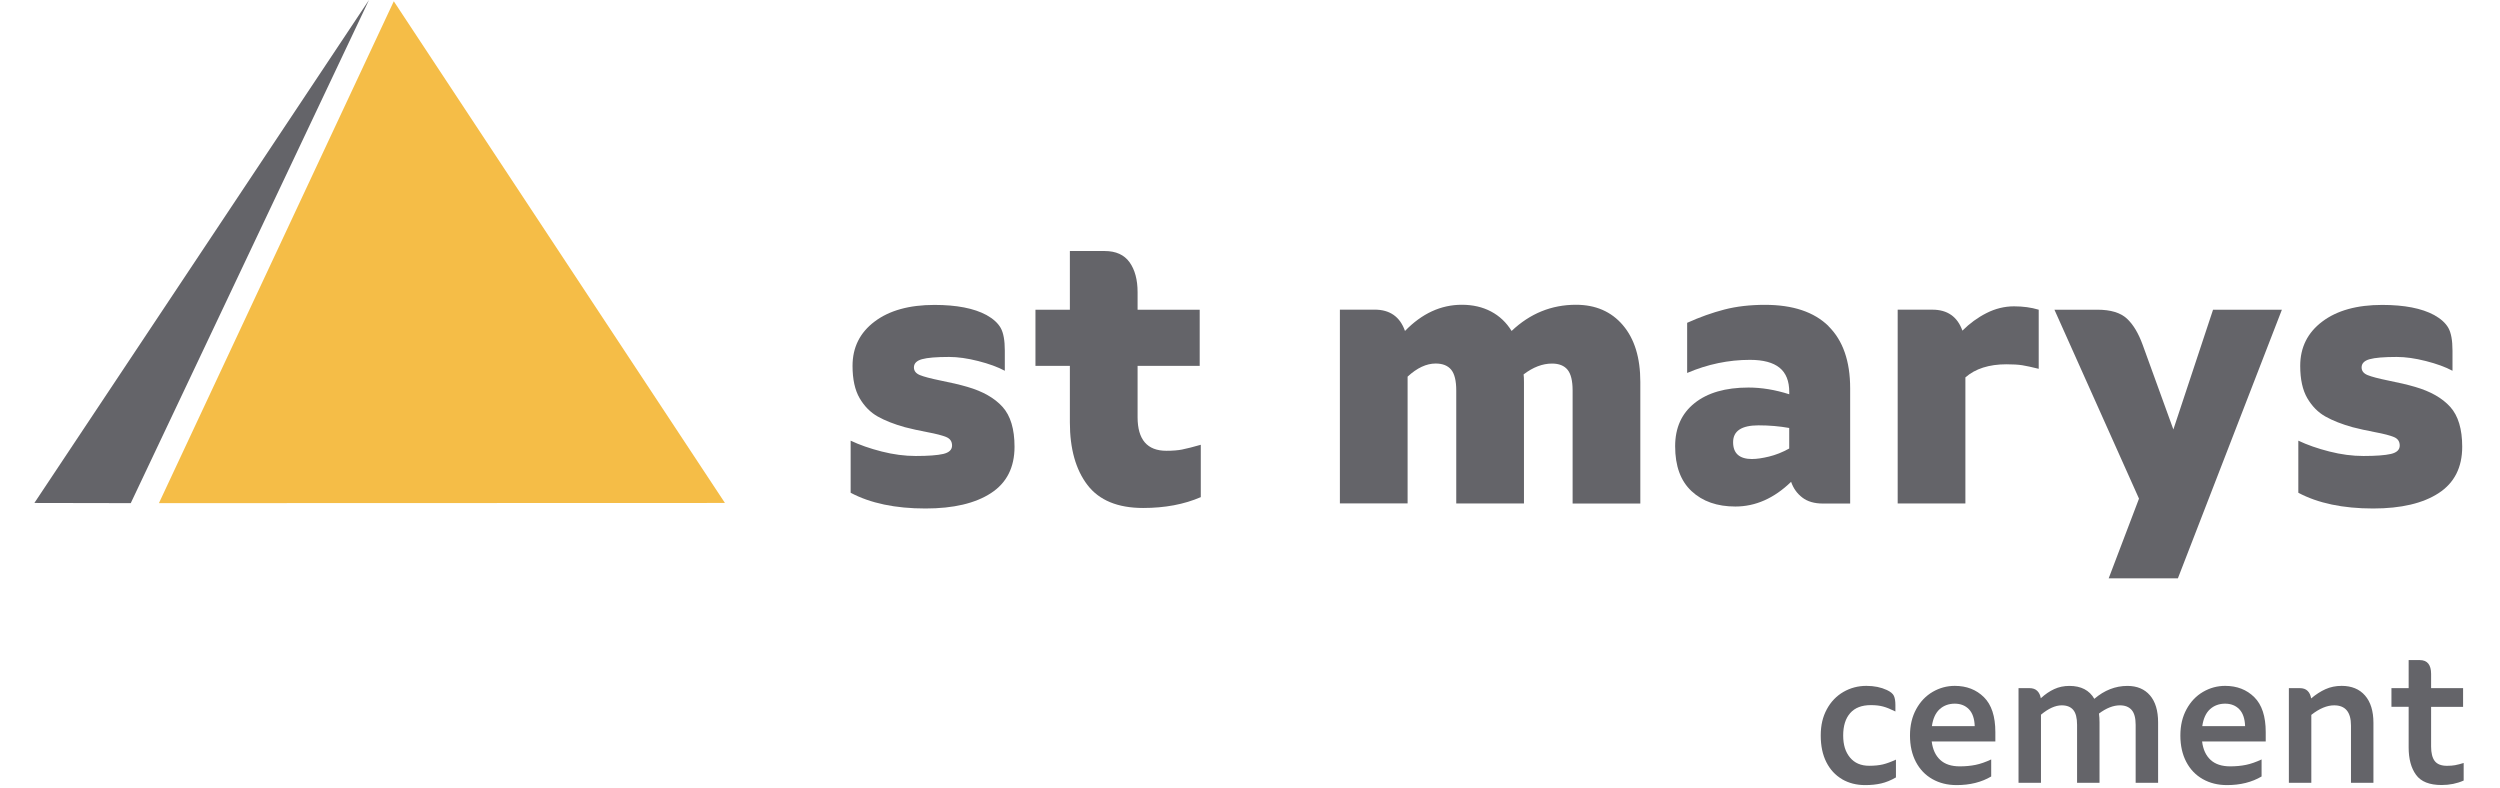
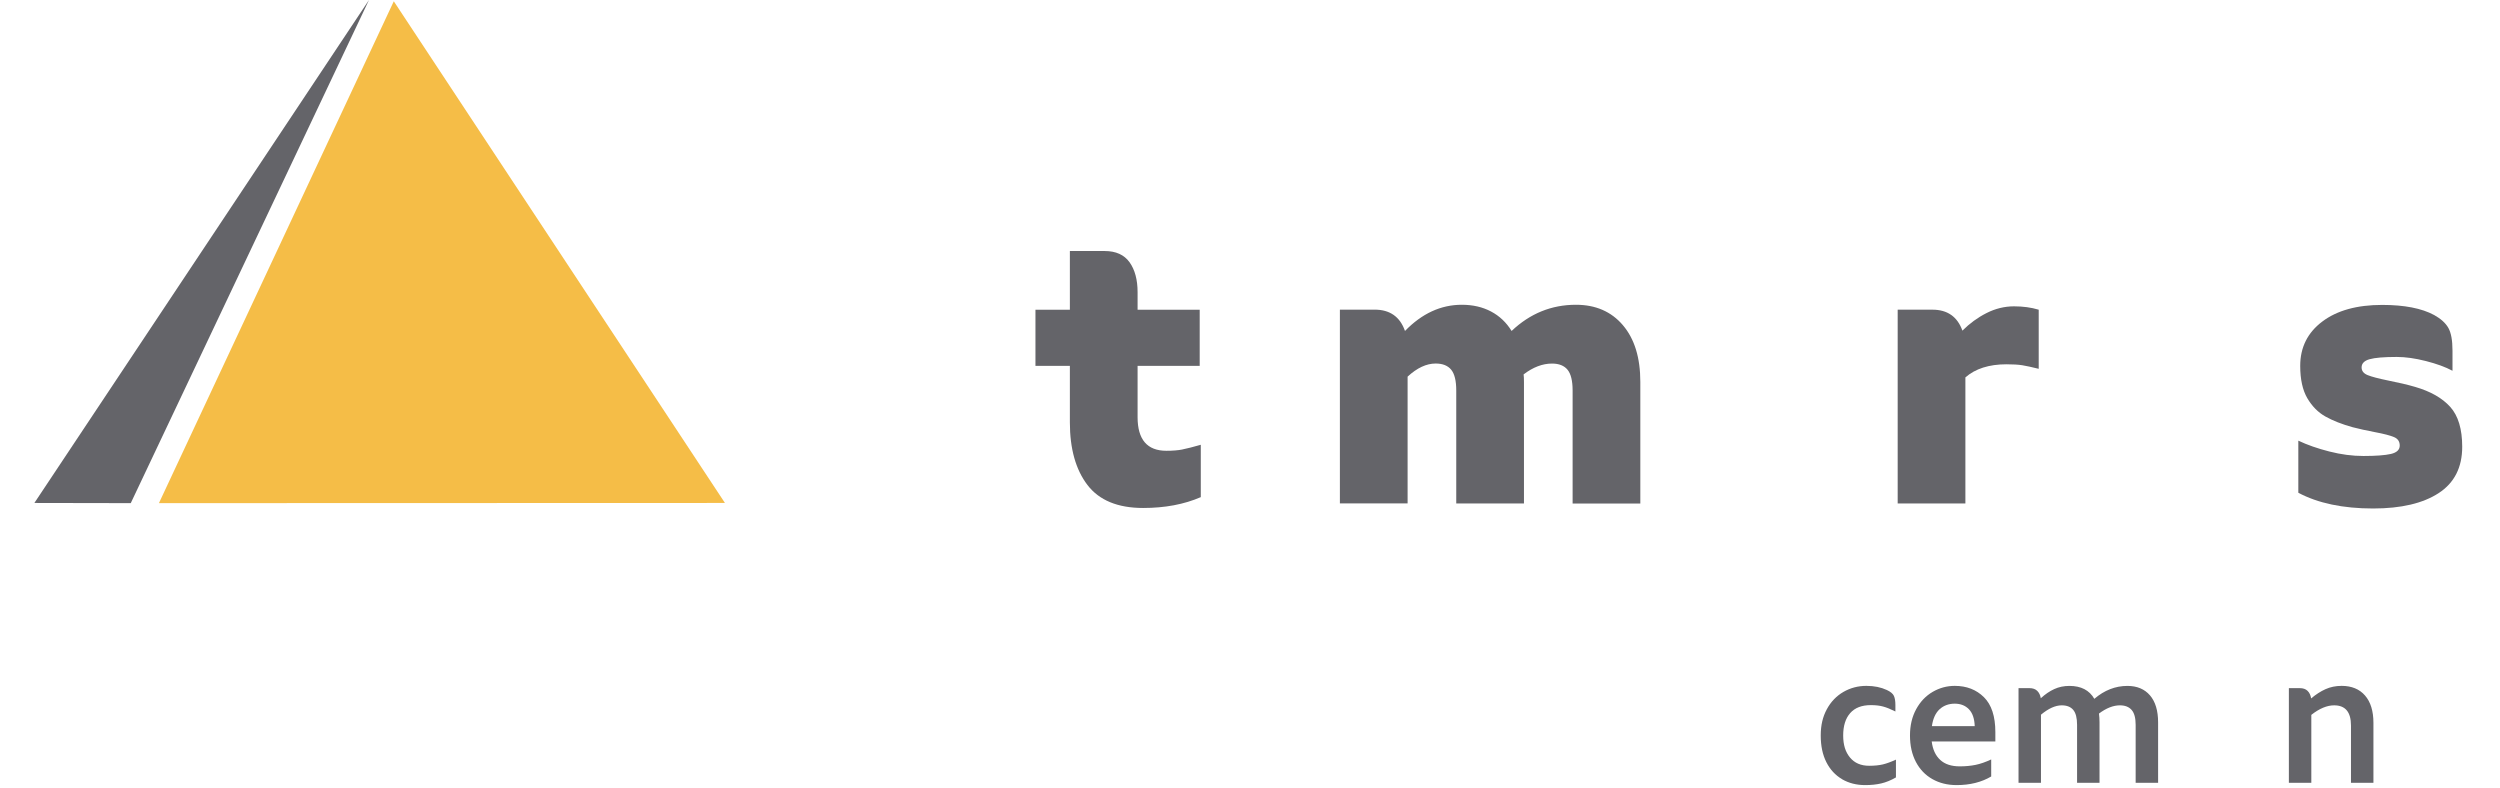
<svg xmlns="http://www.w3.org/2000/svg" width="800" height="252" viewBox="0 0 800 252" fill="none">
  <path d="M589.458 249.333C587.304 248.075 585.627 246.259 584.428 243.884C583.229 241.508 582.635 238.667 582.635 235.349C582.635 232.031 583.287 229.364 584.579 226.966C585.872 224.567 587.641 222.728 589.877 221.423C592.113 220.131 594.569 219.479 597.247 219.479C599.727 219.479 601.893 219.921 603.779 220.795C604.978 221.354 605.735 221.982 606.05 222.681C606.364 223.38 606.527 224.346 606.527 225.58V227.676C605.013 226.919 603.698 226.384 602.603 226.092C601.509 225.79 600.193 225.638 598.679 225.638C595.769 225.638 593.556 226.488 592.066 228.188C590.564 229.888 589.819 232.275 589.819 235.349C589.819 238.423 590.552 240.658 592.008 242.417C593.463 244.175 595.512 245.048 598.144 245.048C599.855 245.048 601.322 244.897 602.545 244.605C603.768 244.303 605.153 243.802 606.702 243.08V248.774C605.107 249.694 603.535 250.334 601.998 250.695C600.461 251.056 598.749 251.231 596.875 251.231C594.08 251.231 591.6 250.602 589.446 249.344L589.458 249.333Z" fill="#646469" />
  <path d="M638.5 237.27H618.147C618.462 239.82 619.37 241.788 620.872 243.173C622.374 244.559 624.458 245.234 627.124 245.234C628.964 245.234 630.652 245.071 632.189 244.757C633.726 244.442 635.391 243.86 637.184 243.022V248.471C634.076 250.311 630.373 251.231 626.112 251.231C623.201 251.231 620.616 250.59 618.357 249.309C616.098 248.029 614.34 246.201 613.083 243.802C611.825 241.404 611.196 238.597 611.196 235.361C611.196 232.124 611.86 229.364 613.176 226.942C614.491 224.532 616.25 222.681 618.45 221.4C620.651 220.119 623.003 219.479 625.518 219.479C629.313 219.479 632.422 220.69 634.856 223.1C637.289 225.51 638.512 229.236 638.512 234.266V237.259L638.5 237.27ZM631.91 232.357C631.828 229.958 631.211 228.165 630.059 226.966C628.906 225.766 627.381 225.173 625.506 225.173C623.632 225.173 621.978 225.766 620.686 226.942C619.393 228.118 618.555 229.923 618.206 232.357H631.922H631.91Z" fill="#646469" />
  <path d="M687.985 222.506C689.72 224.521 690.593 227.408 690.593 231.157V250.497H683.409V231.938C683.409 229.737 682.978 228.153 682.116 227.175C681.255 226.197 680.009 225.708 678.379 225.708C676.26 225.708 674.024 226.582 671.672 228.34C671.789 229.213 671.847 230.156 671.847 231.157V250.497H664.663V231.938C664.663 229.737 664.255 228.153 663.44 227.175C662.625 226.197 661.391 225.708 659.761 225.708C657.723 225.708 655.511 226.71 653.113 228.701V250.497H645.929V220.201H649.398C650.481 220.201 651.32 220.492 651.913 221.074C652.507 221.656 652.891 222.437 653.054 223.438C654.452 222.157 655.884 221.179 657.363 220.504C658.841 219.828 660.46 219.491 662.218 219.491C665.932 219.491 668.587 220.865 670.182 223.624C673.419 220.865 676.947 219.491 680.777 219.491C683.851 219.491 686.262 220.504 687.996 222.518L687.985 222.506Z" fill="#646469" />
-   <path d="M725.022 237.27H704.669C704.983 239.82 705.891 241.788 707.393 243.173C708.895 244.547 710.98 245.234 713.646 245.234C715.486 245.234 717.174 245.071 718.711 244.757C720.248 244.442 721.913 243.86 723.706 243.022V248.471C720.597 250.311 716.894 251.231 712.633 251.231C709.722 251.231 707.137 250.59 704.879 249.309C702.62 248.029 700.861 246.201 699.604 243.802C698.347 241.404 697.718 238.597 697.718 235.361C697.718 232.124 698.381 229.364 699.697 226.942C701.013 224.532 702.771 222.681 704.972 221.4C707.172 220.119 709.524 219.479 712.039 219.479C715.835 219.479 718.944 220.69 721.377 223.1C723.811 225.51 725.033 229.236 725.033 234.266V237.259L725.022 237.27ZM718.431 232.357C718.35 229.958 717.733 228.165 716.58 226.966C715.427 225.766 713.902 225.173 712.028 225.173C710.153 225.173 708.5 225.766 707.207 226.942C705.915 228.118 705.076 229.923 704.727 232.357H718.443H718.431Z" fill="#646469" />
  <path d="M756.809 222.565C758.602 224.625 759.499 227.548 759.499 231.332V250.497H752.315V232.17C752.315 227.862 750.522 225.708 746.924 225.708C744.653 225.708 742.208 226.721 739.623 228.759V250.497H732.439V220.201H735.909C736.992 220.201 737.83 220.492 738.424 221.074C739.018 221.656 739.402 222.46 739.565 223.496C741.079 222.215 742.616 221.226 744.176 220.527C745.736 219.828 747.448 219.479 749.322 219.479C752.513 219.479 755.016 220.504 756.809 222.565Z" fill="#646469" />
-   <path d="M785.708 244.838C786.488 244.698 787.373 244.466 788.374 244.151V249.775C786.22 250.73 783.868 251.207 781.306 251.207C777.429 251.207 774.705 250.124 773.133 247.947C771.549 245.77 770.769 242.847 770.769 239.179V226.185H765.262V220.201H770.769V211.224H774.297C776.73 211.224 777.953 212.702 777.953 215.66V220.212H788.188V226.197H777.953V238.888C777.953 240.961 778.337 242.509 779.117 243.534C779.898 244.547 781.202 245.059 783.041 245.059C784.043 245.059 784.927 244.99 785.708 244.85V244.838Z" fill="#646469" />
  <path fill-rule="evenodd" clip-rule="evenodd" d="M126.015 0.408L231.981 160.947L50.856 161.005L126.015 0.408Z" fill="#F5BD47" />
  <path fill-rule="evenodd" clip-rule="evenodd" d="M11 160.947L118.073 0L41.843 161.005L11 160.947Z" fill="#646469" />
-   <path d="M272.207 157.652V141.013C275.083 142.376 278.39 143.528 282.139 144.483C285.888 145.438 289.521 145.915 293.037 145.915C297.031 145.915 299.965 145.694 301.84 145.263C303.714 144.821 304.657 143.924 304.657 142.574C304.657 141.293 304.063 140.396 302.864 139.884C301.665 139.36 299.592 138.824 296.635 138.266C294.085 137.788 291.721 137.264 289.567 136.705C286.133 135.751 283.245 134.609 280.893 133.294C278.541 131.978 276.608 130.022 275.083 127.425C273.569 124.829 272.812 121.383 272.812 117.074C272.812 111.171 275.164 106.444 279.88 102.893C284.584 99.342 290.976 97.572 299.033 97.572C306.136 97.572 311.678 98.655 315.672 100.809C317.826 102.008 319.34 103.382 320.224 104.942C321.098 106.502 321.54 108.912 321.54 112.184V118.646C319.305 117.447 316.475 116.411 313.04 115.538C309.606 114.664 306.497 114.222 303.702 114.222C299.627 114.222 296.74 114.466 295.028 114.944C293.317 115.421 292.455 116.306 292.455 117.575C292.455 118.693 293.095 119.508 294.376 120.032C295.657 120.556 297.846 121.126 300.955 121.767C304.226 122.407 307.102 123.082 309.571 123.804C314.519 125.237 318.268 127.379 320.818 130.208C323.368 133.038 324.649 137.287 324.649 142.958C324.649 149.583 322.134 154.531 317.104 157.803C312.074 161.075 305.088 162.717 296.158 162.717C286.505 162.717 278.518 161.04 272.219 157.687L272.207 157.652Z" fill="#646469" />
  <path d="M378.384 143.819C379.816 143.54 381.772 143.039 384.252 142.329V159.084C378.908 161.401 372.76 162.553 365.821 162.553C357.682 162.553 351.732 160.097 347.983 155.195C344.234 150.281 342.359 143.61 342.359 135.145V117.074H331.345V99.12H342.359V80.328H353.49C357.077 80.328 359.731 81.527 361.455 83.914C363.166 86.312 364.028 89.503 364.028 93.496V99.12H383.903V117.074H364.028V133.48C364.028 140.664 367.102 144.25 373.249 144.25C375.24 144.25 376.964 144.11 378.396 143.831L378.384 143.819Z" fill="#646469" />
  <path d="M519.339 104.08C523.053 108.435 524.904 114.478 524.904 122.221V161.121H503.236V124.968C503.236 121.86 502.7 119.647 501.618 118.32C500.535 117.004 498.881 116.341 496.646 116.341C493.607 116.341 490.58 117.493 487.552 119.81C487.634 120.369 487.669 121.173 487.669 122.209V161.11H466V124.957C466 121.848 465.465 119.636 464.382 118.308C463.299 116.993 461.646 116.329 459.41 116.329C456.453 116.329 453.46 117.726 450.433 120.521V161.098H428.765V99.085H439.896C444.763 99.085 448 101.356 449.595 105.908C455.021 100.319 461.087 97.525 467.793 97.525C471.31 97.525 474.418 98.247 477.131 99.679C479.844 101.111 482.045 103.195 483.71 105.908C489.613 100.319 496.483 97.525 504.296 97.525C510.595 97.525 515.613 99.702 519.316 104.045L519.339 104.08Z" fill="#646469" />
-   <path d="M585.111 104.383C589.734 108.936 592.051 115.561 592.051 124.258V161.133H583.318C580.605 161.133 578.405 160.493 576.74 159.212C575.063 157.931 573.864 156.254 573.153 154.182C567.728 159.445 561.778 162.088 555.316 162.088C549.494 162.088 544.825 160.458 541.309 157.174C537.792 153.902 536.046 149.117 536.046 142.806C536.046 136.903 538.118 132.292 542.275 128.986C546.42 125.679 552.172 124.014 559.507 124.014C563.734 124.014 568.089 124.736 572.56 126.168V125.446C572.56 121.93 571.523 119.345 569.451 117.668C567.378 115.992 564.223 115.153 559.996 115.153C553.127 115.153 546.432 116.55 539.888 119.345V103.3C543.963 101.461 547.922 100.052 551.799 99.05C555.665 98.049 559.996 97.548 564.793 97.548C573.736 97.548 580.512 99.819 585.146 104.371L585.111 104.383ZM560.695 146.881C562.127 146.881 563.932 146.625 566.086 146.101C568.24 145.577 570.394 144.727 572.548 143.528V136.95C569.439 136.391 566.167 136.111 562.733 136.111C557.307 136.111 554.594 137.904 554.594 141.502C554.594 145.1 556.631 146.893 560.695 146.893V146.881Z" fill="#646469" />
  <path d="M652.387 99.109V118.018C650.151 117.459 648.393 117.087 647.124 116.877C645.843 116.679 644.167 116.574 642.094 116.574C636.505 116.574 632.116 117.972 628.925 120.766V161.11H607.257V99.098H618.388C623.173 99.098 626.364 101.333 627.971 105.804C630.288 103.487 632.861 101.613 635.69 100.18C638.519 98.748 641.454 98.026 644.493 98.026C647.368 98.026 650 98.387 652.398 99.109H652.387Z" fill="#646469" />
-   <path d="M684.476 159.561L657.417 99.108H671.18C675.406 99.108 678.538 100.052 680.576 101.926C682.613 103.801 684.302 106.618 685.664 110.368L695.479 137.427L708.171 99.12H730.2L696.923 185.072H674.777L684.476 159.573V159.561Z" fill="#646469" />
  <path d="M735.464 157.652V141.013C738.34 142.376 741.646 143.528 745.396 144.483C749.145 145.438 752.778 145.915 756.294 145.915C760.288 145.915 763.222 145.694 765.096 145.263C766.971 144.821 767.914 143.924 767.914 142.574C767.914 141.293 767.32 140.396 766.121 139.884C764.922 139.36 762.849 138.824 759.892 138.266C757.342 137.788 754.978 137.264 752.824 136.705C749.389 135.751 746.502 134.609 744.15 133.294C741.798 131.978 739.865 130.022 738.34 127.425C736.826 124.829 736.069 121.383 736.069 117.074C736.069 111.171 738.421 106.444 743.137 102.893C747.841 99.342 754.233 97.572 762.29 97.572C769.393 97.572 774.935 98.655 778.929 100.809C781.083 102.008 782.596 103.382 783.481 104.942C784.355 106.502 784.797 108.912 784.797 112.184V118.646C782.561 117.447 779.732 116.411 776.297 115.538C772.863 114.664 769.754 114.222 766.959 114.222C762.884 114.222 759.997 114.466 758.285 114.944C756.573 115.421 755.712 116.306 755.712 117.575C755.712 118.693 756.352 119.508 757.633 120.032C758.914 120.556 761.103 121.126 764.211 121.767C767.483 122.407 770.359 123.082 772.828 123.804C777.776 125.237 781.525 127.379 784.075 130.208C786.625 133.038 787.906 137.287 787.906 142.958C787.906 149.583 785.391 154.531 780.361 157.803C775.331 161.075 768.345 162.717 759.414 162.717C749.762 162.717 741.775 161.04 735.475 157.687L735.464 157.652Z" fill="#646469" />
</svg>